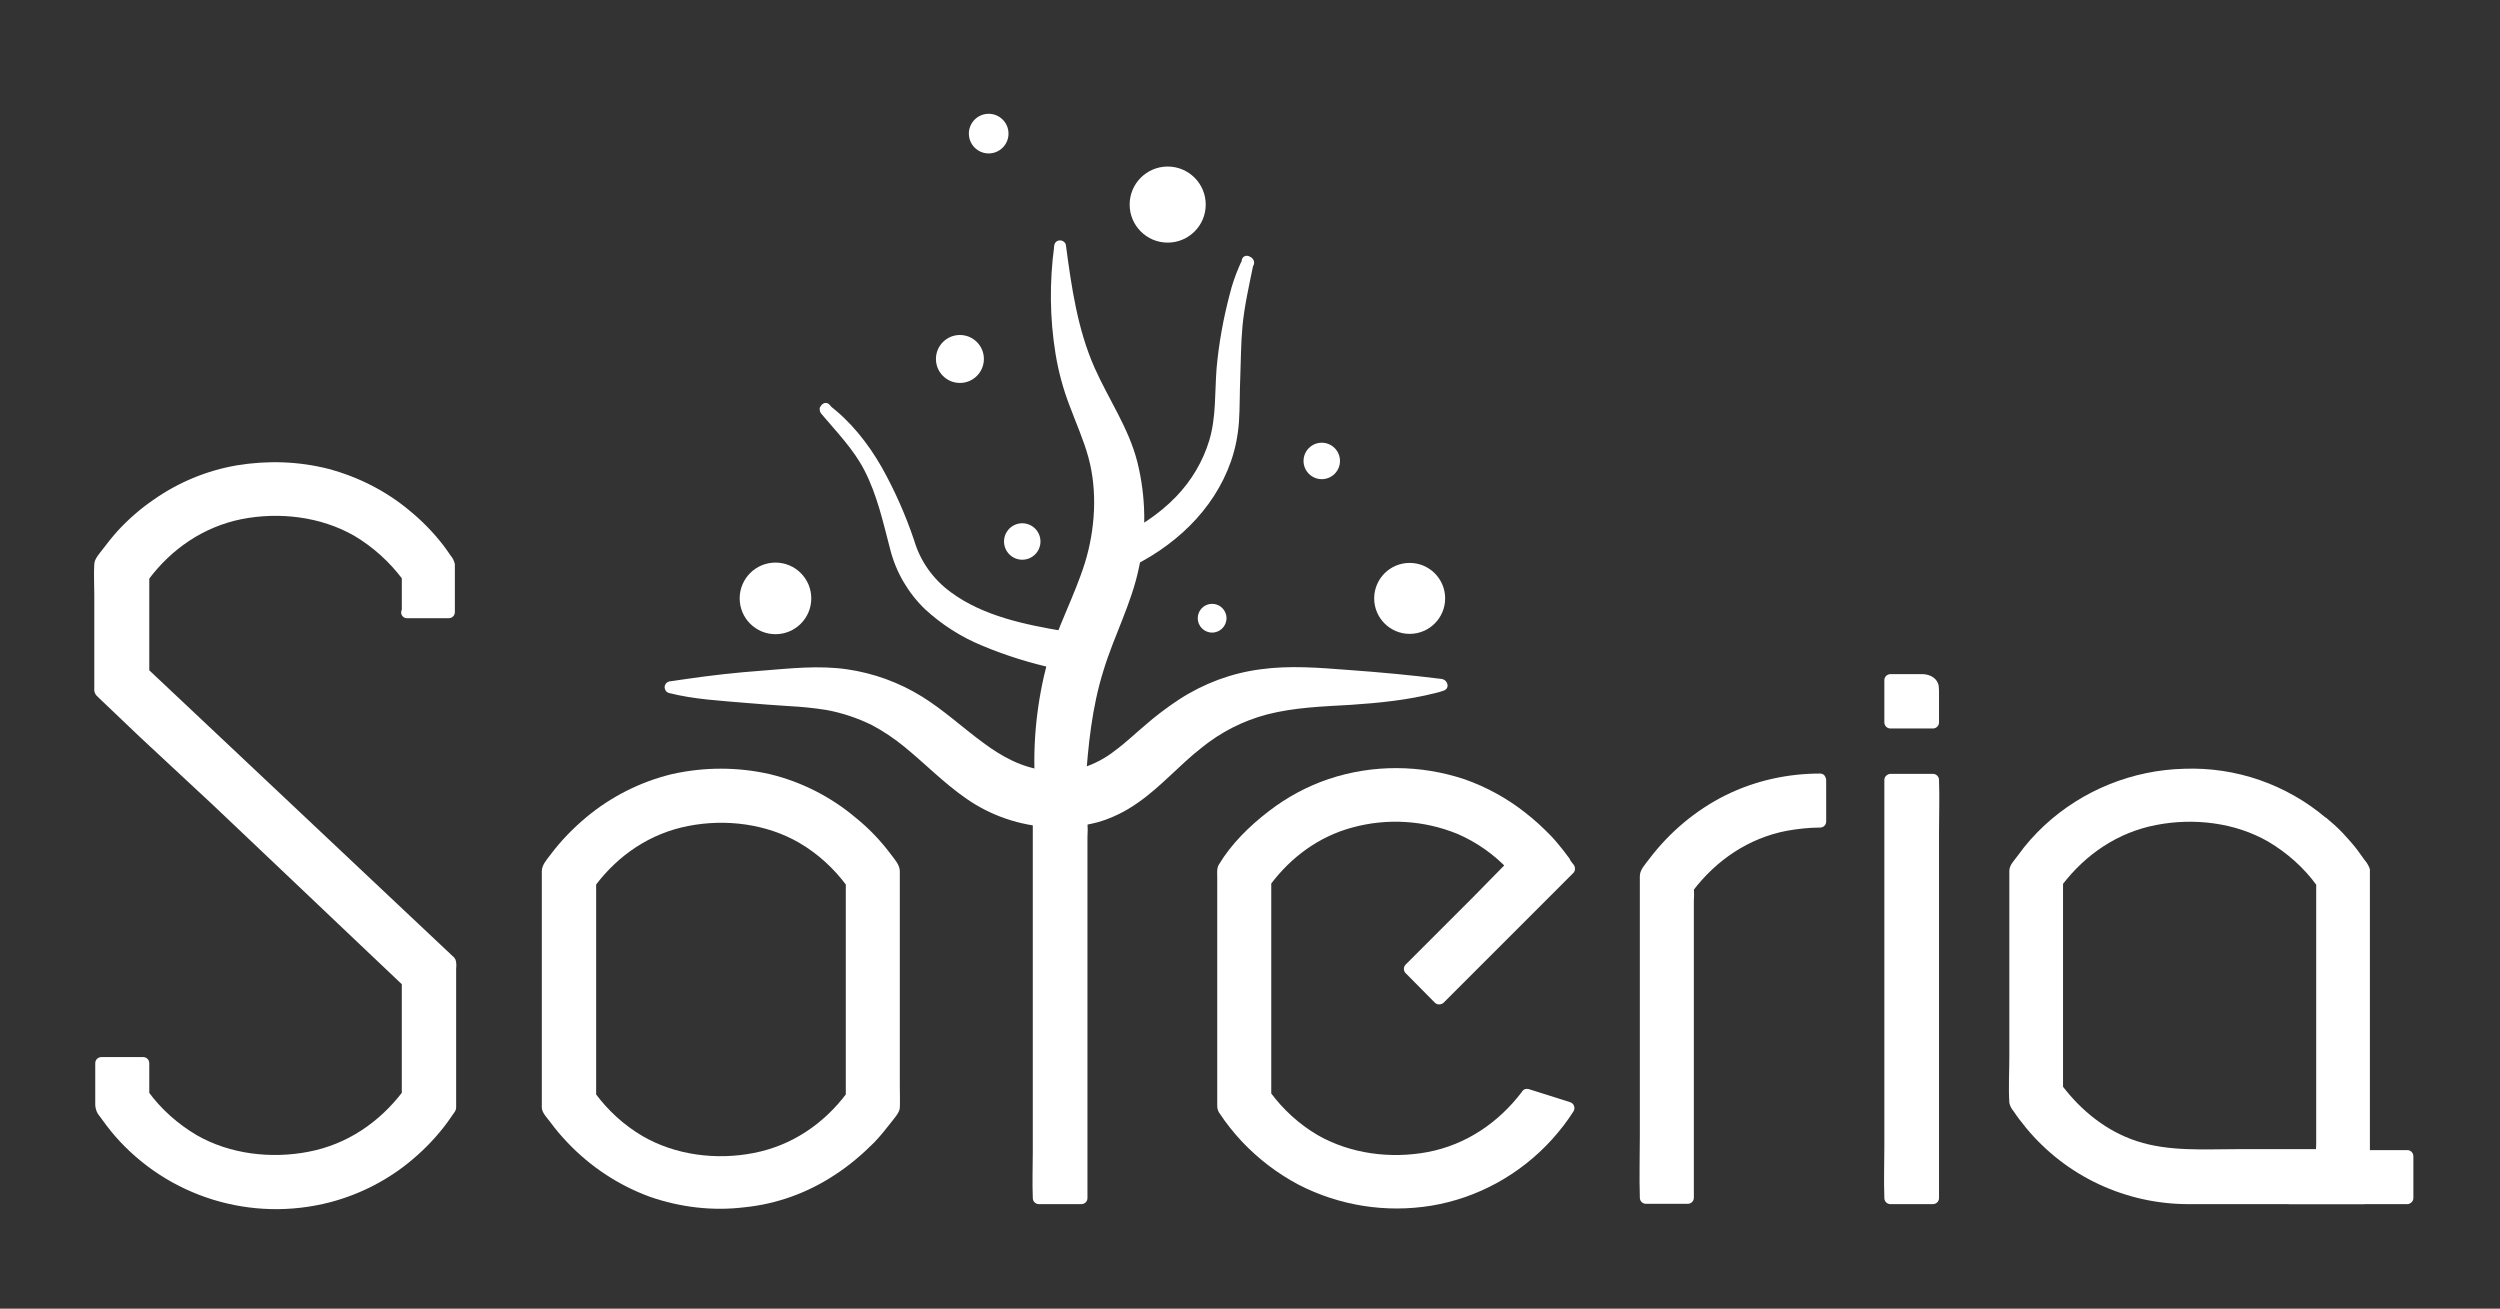
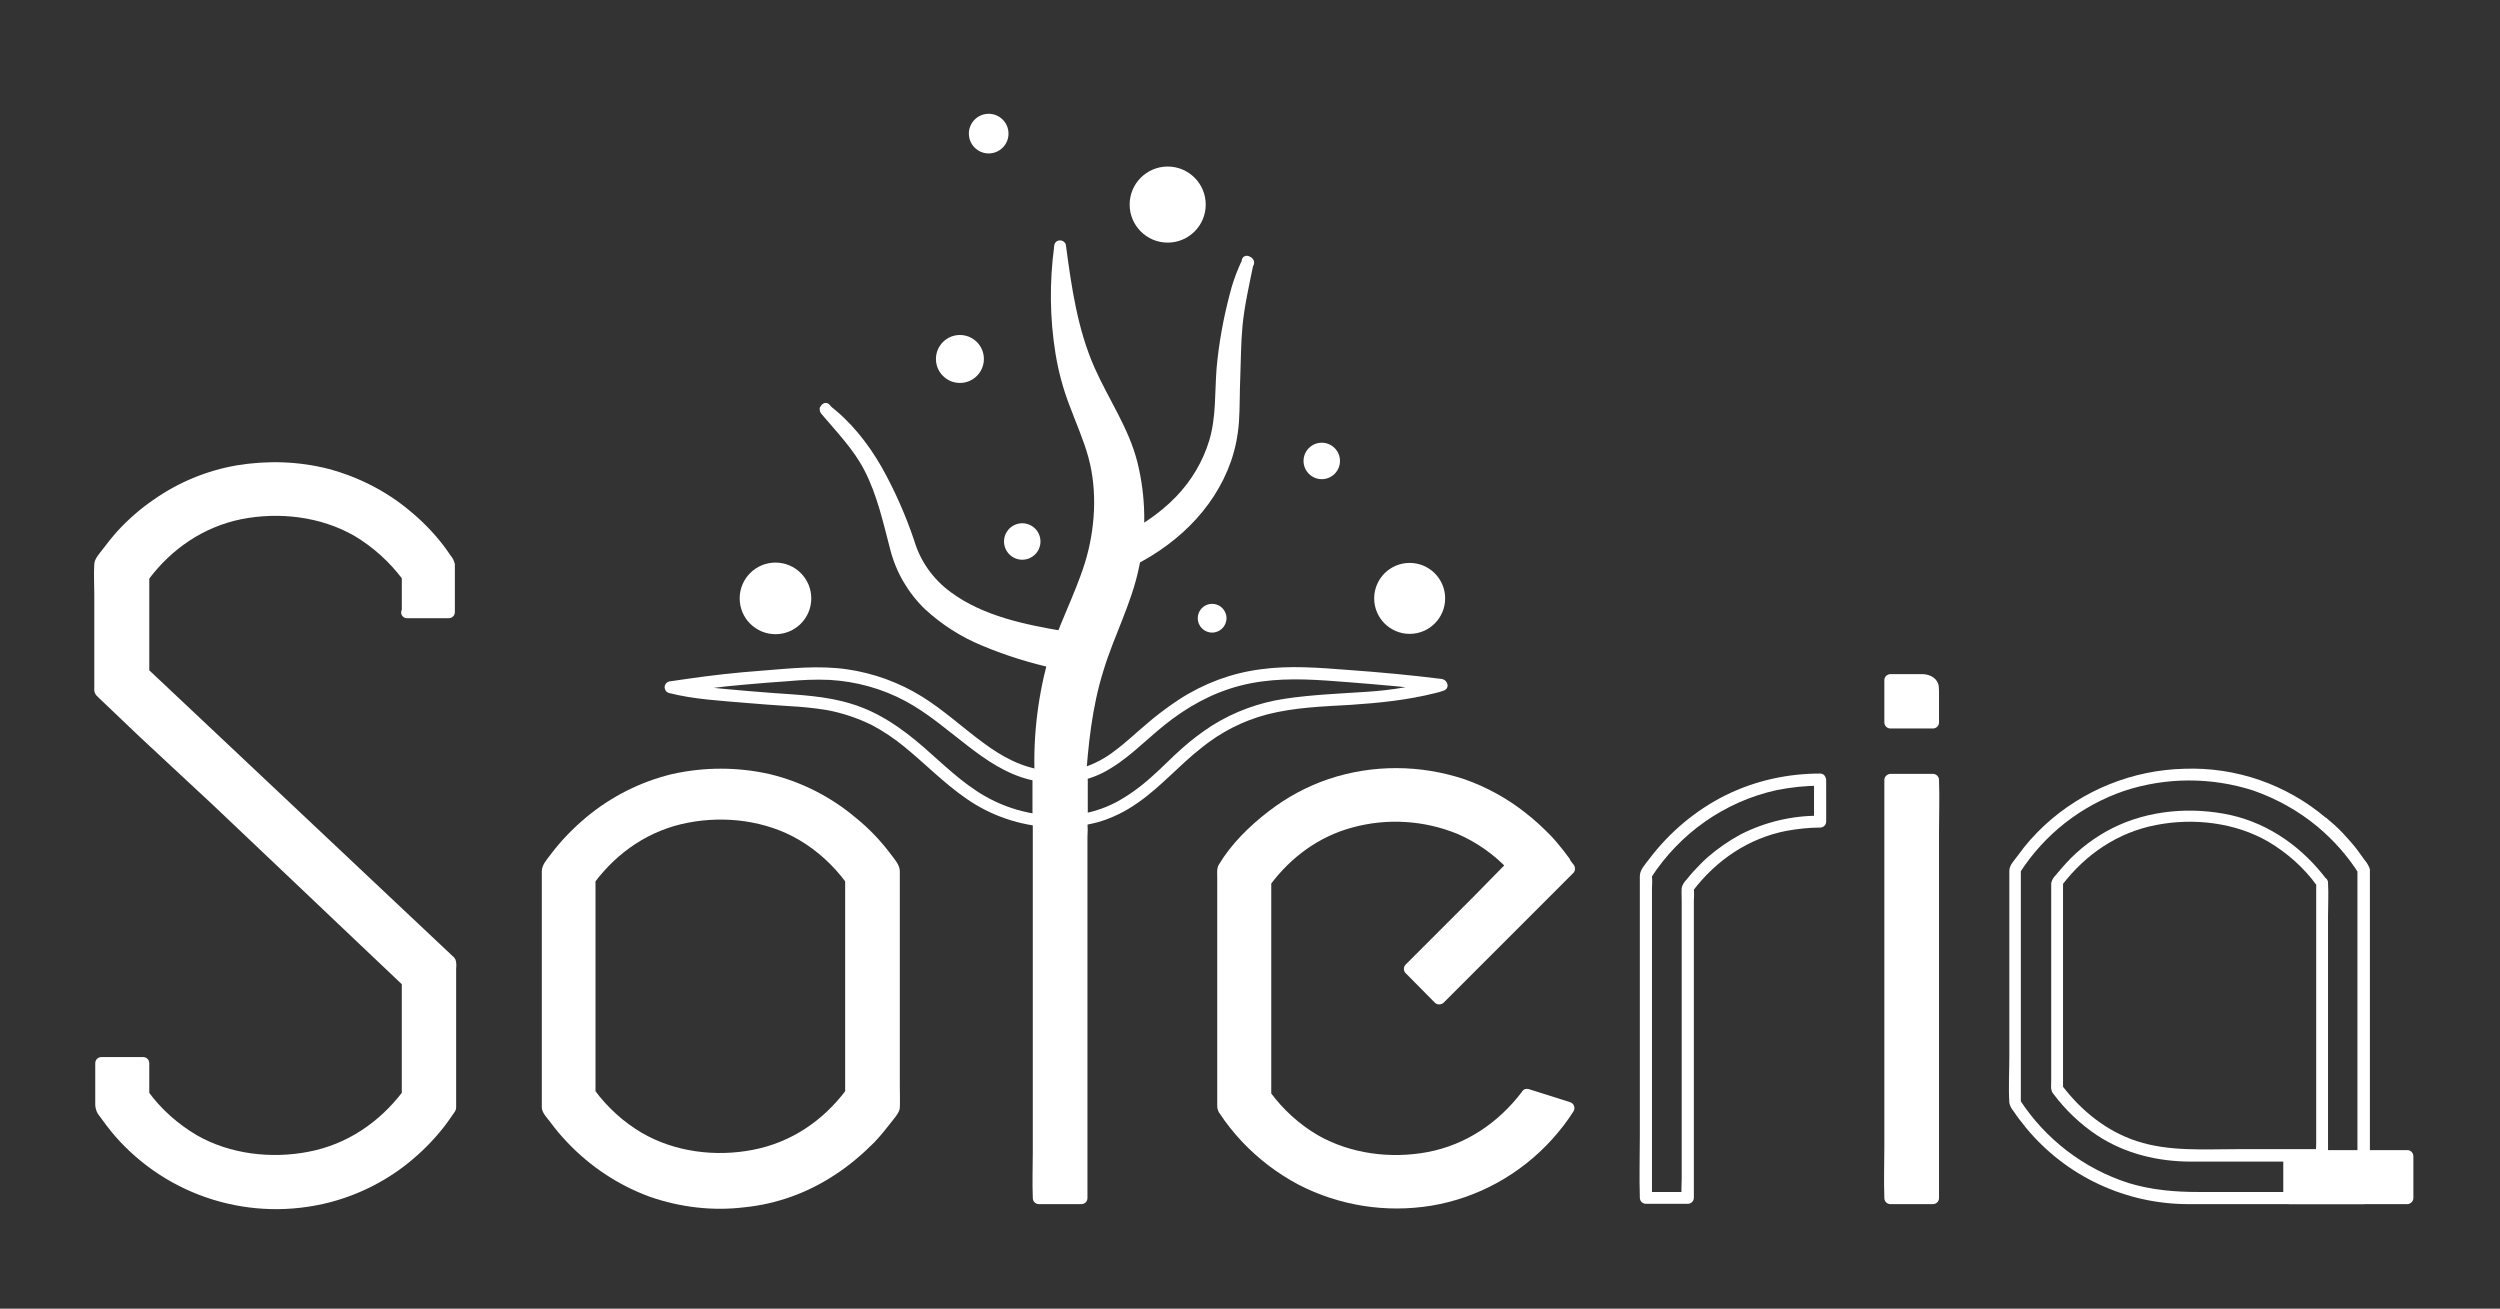
<svg xmlns="http://www.w3.org/2000/svg" version="1.1" id="Layer_1" x="0px" y="0px" viewBox="0 0 782.1 409.4" style="enable-background:new 0 0 782.1 409.4;" xml:space="preserve">
  <rect x="0" y="0" width="782.1" height="409.4" fill="#333333" stroke="none" />
  <style type="text/css">
	.st0{fill:#FFFFFF;}
</style>
  <g id="Layer_1_00000011732937730015523200000014156303191463826861_">
    <path class="st0" d="M127.7,191.4v-10.9c-10.4-13.9-24.2-20.9-41.4-20.9c-17.3,0-31.1,7-41.4,20.9v30l96,90.4v45.7   c-3.6,5.6-8,10.6-13.1,14.9c-11.6,9.8-26.3,15-41.4,14.9c-15.1,0.2-29.8-5.1-41.4-14.9c-5.1-4.3-9.5-9.3-13.1-14.9v-13.9h13.1v9.8   c10.3,13.8,24.1,20.7,41.4,20.7c17.2,0,31-6.9,41.4-20.7v-35.3l-96-91.1v-39.8c3.5-5.6,8-10.7,13.1-14.9   c11.5-9.8,26.3-15.2,41.4-15c15.2-0.2,29.9,5.2,41.4,15c5.2,4.2,9.6,9.2,13.1,14.9v15H127.7z" />
    <path class="st0" d="M129.5,191.4c0-3.6,0.2-7.3,0-10.9c-0.2-0.9-0.7-1.8-1.4-2.4c-0.7-0.9-1.4-1.7-2.1-2.5   c-1.3-1.5-2.7-2.9-4.1-4.3c-2.8-2.6-5.9-4.9-9.2-6.8c-13.4-7.7-31-8.9-45.5-3.5c-7.2,2.7-13.7,7-19,12.6c-1.4,1.5-2.7,3-3.9,4.6   c-0.7,0.7-1.2,1.7-1.4,2.7c0,1.3,0,2.6,0,3.8v14.9c0,3.6-0.1,7.2,0,10.8c0,1.3,0.8,1.9,1.7,2.7l4.4,4.2l16.3,15.4l22.1,20.8   l22.9,21.6l18.9,17.8l9.8,9.2l0.4,0.4l-0.5-1.3v45.7l0.3-0.9c-9,14-23.2,23.8-39.4,27.4c-25.7,5.7-52.2-5.3-66.5-27.4l0.3,0.9   v-13.9l-1.9,1.9h13.1l-1.9-1.9v9.1c0,0.2,0,0.4,0,0.6c0.2,1,0.7,1.9,1.5,2.6c4.8,6.3,11.1,11.4,18.2,14.9c14.8,6.9,31.9,7,46.7,0.2   c7.1-3.4,13.4-8.5,18.3-14.7c0.8-0.9,1.8-1.9,1.9-3.1c0-0.4,0-0.8,0-1.2v-32.8c0.2-0.9,0-1.8-0.6-2.5c-0.2-0.2-0.4-0.4-0.7-0.6   l-3.9-3.7l-15.9-15.1l-22.3-21.1l-23.3-22.1l-19.4-18.4l-10.1-9.6l-0.5-0.4l0.5,1.3v-39.8l-0.3,0.9c18.7-29.2,57.5-37.8,86.7-19.1   c7.7,4.9,14.2,11.4,19.1,19.1l-0.3-0.9v15l1.9-1.9h-13.1c-1,0-1.8,0.9-1.8,1.9c0,1,0.8,1.8,1.8,1.8h13.1c1,0,1.9-0.8,1.9-1.9v-13.2   c0-0.6,0-1.2,0-1.8c-0.2-1-0.7-2-1.4-2.8c-0.7-1.1-1.5-2.1-2.2-3.1c-3.1-4-6.6-7.6-10.5-10.8c-7.4-6.2-16.1-10.6-25.4-13.1   c-9.4-2.4-19.2-2.7-28.8-1.1c-9.3,1.6-18.2,5.3-25.9,10.7c-4.1,2.8-7.9,6.1-11.3,9.8c-1.7,1.9-3.3,3.9-4.8,5.9   c-0.9,1.2-2.4,2.8-2.5,4.4c-0.2,3.2,0,6.4,0,9.6v29.3c-0.1,0.8,0.1,1.6,0.6,2.2c0.3,0.3,0.6,0.6,0.9,0.9l12.8,12.2L66.8,252   l25.5,24.2l21.8,20.7l11.6,11l0.5,0.5l-0.5-1.3v35.3l0.3-0.9c-7.3,9.6-17.4,16.5-29.4,18.8c-11.7,2.3-24.7,0.8-35.1-5.2   c-5.9-3.5-11.1-8.1-15.1-13.6l0.3,0.9v-9.8c0-1-0.8-1.9-1.9-1.9H31.7c-1,0-1.9,0.8-1.9,1.9v13.2c0.1,1.2,0.5,2.4,1.3,3.3   c1.5,2.1,3.1,4.2,4.8,6.2c16.7,19.2,42.8,27.2,67.4,20.8c9.5-2.5,18.4-7.1,25.9-13.5c4-3.4,7.6-7.2,10.7-11.4c0.7-1,1.4-2,2.1-3   c0.4-0.5,0.7-1.1,0.7-1.7c0-0.3,0-0.6,0-0.9V303c0.1-0.9,0.1-1.9-0.2-2.8c-0.2-0.4-0.5-0.8-0.9-1.1l-12-11.3l-22.5-21.2l-26-24.5   L58.7,221l-12-11.3l-0.5-0.5l0.5,1.3v-30l-0.3,0.9c7.2-9.7,17.3-16.6,29.2-19c11.8-2.3,24.7-0.8,35.2,5.2   c5.9,3.5,11.1,8.2,15.2,13.7l-0.3-0.9v10.9c0,1,0.9,1.8,1.9,1.8C128.7,193.1,129.5,192.3,129.5,191.4z" />
    <path class="st0" d="M266.5,257.3c5.1,4.2,9.6,9.1,13.1,14.7v74.8c-3.6,5.6-8,10.5-13.1,14.7c-11.3,9.7-25.8,15-40.8,14.9h-0.2   c-21.8-0.1-42.2-11.2-54.1-29.6V272c11.9-18.3,32.2-29.4,54.1-29.6C240.5,242.2,255.1,247.5,266.5,257.3z M266.5,275.9   c-10.2-13.7-23.9-20.6-40.9-20.6c-17.1,0-30.7,6.9-40.9,20.6v66.7c10.2,13.7,23.9,20.6,40.9,20.6c17.1,0,30.7-6.9,40.9-20.6V275.9z   " />
    <path class="st0" d="M265.1,258.6c5,4.1,9.3,8.9,12.8,14.3l-0.3-0.9v74.8l0.3-0.9c-18.2,28.5-55.8,37.3-84.7,19.7   c-8.1-5-15-11.7-20.2-19.7l0.3,0.9V272l-0.3,0.9c15.4-24.1,45.2-34.6,72.3-25.5C252.6,249.9,259.3,253.7,265.1,258.6   c1.8,1.5,4.5-1.1,2.7-2.7c-7.8-6.6-17-11.3-26.9-13.7c-10.1-2.3-20.6-2.3-30.8,0c-9.8,2.4-18.9,7-26.6,13.4   c-4.2,3.5-8,7.4-11.3,11.8c-1.2,1.6-2.7,3.2-2.7,5.2v72c0,0.7,0,1.3,0,2c0.1,1.6,1.8,3.3,2.7,4.5c1.6,2.2,3.4,4.3,5.3,6.3   c7.2,7.6,16,13.4,25.8,17c9.5,3.3,19.6,4.5,29.5,3.3c10.1-1,19.8-4.5,28.3-10.1c4.5-2.9,8.6-6.4,12.4-10.2c1.9-2,3.6-4.1,5.3-6.3   c0.9-1.2,2.6-3,2.7-4.5c0.1-2.2,0-4.5,0-6.7v-67.3c0-2-1.5-3.6-2.7-5.2c-3.2-4.3-6.9-8.2-11-11.5c-0.7-0.7-1.9-0.7-2.7,0   C264.4,256.7,264.4,257.9,265.1,258.6z" />
-     <path class="st0" d="M268.1,275c-4.7-6.5-10.9-11.9-18-15.8c-7.2-3.6-15-5.6-23.1-5.7c-8.1-0.3-16.2,1.2-23.6,4.5   c-7.2,3.3-13.6,8.3-18.5,14.5c-0.8,1-2.1,2.2-2.2,3.5c0,0.2,0,0.4,0,0.6v45.8c0,6.7-0.2,13.4,0,20.1c0,0.3,0,0.7,0.2,1   c0.5,0.9,1.2,1.8,1.9,2.6c0.7,0.8,1.4,1.6,2.1,2.4c2.7,3,5.7,5.6,9,7.9c6.5,4.5,14,7.3,21.8,8.3c8.1,1.1,16.4,0.5,24.3-1.8   c7.5-2.3,14.3-6.4,19.9-12c1.5-1.4,2.8-2.9,4.1-4.5c0.8-1,2.2-2.3,2.3-3.6c0-0.6,0-1.2,0-1.7v-64.9c0-1-0.9-1.8-1.9-1.8   c-1,0-1.8,0.8-1.8,1.8v66.7l0.3-0.9c-7.2,9.6-17.2,16.4-29.1,18.7c-11.7,2.3-24.5,0.7-34.8-5.3c-5.8-3.4-10.8-8-14.8-13.4l0.3,0.9   v-66.7l-0.3,0.9c7.2-9.6,17.2-16.4,29.1-18.7c11.7-2.3,24.5-0.7,34.8,5.3c5.8,3.4,10.8,8,14.8,13.4c0.5,0.9,1.7,1.2,2.6,0.7   C268.3,277,268.6,275.9,268.1,275z" />
+     <path class="st0" d="M268.1,275c-4.7-6.5-10.9-11.9-18-15.8c-7.2-3.6-15-5.6-23.1-5.7c-8.1-0.3-16.2,1.2-23.6,4.5   c-7.2,3.3-13.6,8.3-18.5,14.5c-0.8,1-2.1,2.2-2.2,3.5c0,0.2,0,0.4,0,0.6v45.8c0,6.7-0.2,13.4,0,20.1c0.5,0.9,1.2,1.8,1.9,2.6c0.7,0.8,1.4,1.6,2.1,2.4c2.7,3,5.7,5.6,9,7.9c6.5,4.5,14,7.3,21.8,8.3c8.1,1.1,16.4,0.5,24.3-1.8   c7.5-2.3,14.3-6.4,19.9-12c1.5-1.4,2.8-2.9,4.1-4.5c0.8-1,2.2-2.3,2.3-3.6c0-0.6,0-1.2,0-1.7v-64.9c0-1-0.9-1.8-1.9-1.8   c-1,0-1.8,0.8-1.8,1.8v66.7l0.3-0.9c-7.2,9.6-17.2,16.4-29.1,18.7c-11.7,2.3-24.5,0.7-34.8-5.3c-5.8-3.4-10.8-8-14.8-13.4l0.3,0.9   v-66.7l-0.3,0.9c7.2-9.6,17.2-16.4,29.1-18.7c11.7-2.3,24.5-0.7,34.8,5.3c5.8,3.4,10.8,8,14.8,13.4c0.5,0.9,1.7,1.2,2.6,0.7   C268.3,277,268.6,275.9,268.1,275z" />
    <path class="st0" d="M338.3,244v13.1h-0.1v117.6H325V257.1h-0.1V244H338.3z" />
    <path class="st0" d="M336.5,244v13.1l1.9-1.9h-0.1c-1,0-1.9,0.8-1.9,1.9v112.8c-0.1,1.5-0.1,3.1,0,4.6c0,0.1,0,0.1,0,0.2l1.9-1.9   H325l1.9,1.9V271.6c0-4.8,0.2-9.6,0-14.3c0-0.1,0-0.1,0-0.2c0-1-0.8-1.9-1.9-1.9h-0.1l1.9,1.9V244l-1.9,1.9h13.4   c1,0,1.8-0.9,1.8-1.9c0-1-0.8-1.8-1.8-1.8h-13.4c-1,0-1.9,0.8-1.9,1.9v13.1c0,1,0.8,1.9,1.9,1.9h0.1l-1.9-1.9v103.1   c0,4.8-0.2,9.6,0,14.3c0,0.1,0,0.1,0,0.2c0,1,0.8,1.9,1.9,1.9h13.3c1,0,1.9-0.8,1.9-1.9V261.9c0.1-1.5,0.1-3.1,0-4.6   c0-0.1,0-0.1,0-0.2l-1.9,1.9h0.1c1,0,1.9-0.8,1.9-1.9V244c0-1-0.9-1.8-1.9-1.8C337.3,242.2,336.5,243,336.5,244z" />
    <path class="st0" d="M441,303.1l32.3-32.3c-9.4-10.1-22.7-15.7-36.5-15.5c-17.1,0-30.7,6.9-40.9,20.6v66.7   c10.2,13.7,23.9,20.6,40.9,20.6c17,0,30.6-6.9,40.9-20.6l13,4.1c-3.5,5.5-7.9,10.5-13,14.7c-11.4,9.7-26,15-40.9,14.9h-0.2   c-21.8-0.2-42-11.3-53.9-29.6V272c19.4-29.9,59.4-38.3,89.3-18.9c7.4,4.8,13.8,11.2,18.7,18.6l0.2,0.2l-40.6,40.6L441,303.1z" />
    <path class="st0" d="M442.3,304.5l10.9-10.9l17.3-17.3l4-4c0.7-0.7,0.7-1.9,0-2.7c-8.1-8.5-18.8-13.9-30.3-15.5   c-11-1.5-22.6,0.2-32.4,5.4c-4.7,2.5-9,5.8-12.7,9.7c-0.9,1-1.9,2-2.7,3.1c-0.9,1-2.4,2.4-2.4,3.7c0,0.2,0,0.4,0,0.6v54.1   c0,3.9-0.1,7.7,0,11.6c0,0.7,0.3,1.4,0.7,2c1.7,2.2,3.5,4.3,5.5,6.3c3.8,3.8,8.2,6.9,12.9,9.3c10,4.9,21.5,6.2,32.4,4.6   c10.7-1.6,20.7-6.6,28.3-14.4c2-2,3.8-4.2,5.5-6.4l-2.1,0.9l13,4.1l-1.1-2.8c-18.1,28.5-55.7,37.2-84.5,19.7   c-8.1-5-15-11.7-20.3-19.7l0.3,0.9V272l-0.3,0.9c9-13.9,23.1-23.7,39.2-27.3c15.8-3.4,32.3-0.5,46,8c4,2.5,7.7,5.5,11.1,8.7   c1.7,1.7,3.3,3.4,4.8,5.2c0.8,0.9,1.5,1.9,2.2,2.9c0.6,0.9,1.2,1.8,1.9,2.7v-2.7l-13.8,13.8l-21.8,21.8l-5,5h2.7l-9.2-9.3   c-1.7-1.7-4.3,0.9-2.7,2.7l9.2,9.3c0.7,0.7,1.9,0.7,2.7,0l13.8-13.8l21.8-21.8l5-5c0.7-0.7,0.7-1.9,0-2.7c-0.5-0.6-0.9-1.1-1.2-1.8   c-0.6-0.8-1.2-1.6-1.8-2.4c-1.2-1.5-2.4-3-3.8-4.5c-2.6-2.7-5.4-5.3-8.4-7.6c-5.6-4.4-12-7.9-18.8-10.3   c-13.8-4.6-28.7-4.7-42.5-0.1c-6.8,2.3-13.1,5.7-18.8,10.1c-6,4.6-11.7,10.2-15.6,16.7c-0.7,1.2-0.5,2.6-0.5,4v71.5   c0,0.7,0.2,1.5,0.6,2.1c2.1,3.2,4.5,6.2,7.1,9c5.1,5.4,11.1,10,17.7,13.5c12.8,6.6,27.3,8.9,41.5,6.6c14.6-2.4,27.9-9.8,37.8-20.7   c2.5-2.8,4.8-5.7,6.8-8.9c0.5-0.9,0.2-2.1-0.7-2.6c-0.1-0.1-0.3-0.1-0.4-0.2l-13-4.1c-0.8-0.2-1.7,0.1-2.1,0.9   c-7.3,9.6-17.4,16.5-29.4,18.8c-11.6,2.2-24.2,0.6-34.5-5.3c-5.8-3.4-10.8-8-14.8-13.4l0.3,0.9v-66.7l-0.3,0.9   c6.4-8.6,15.2-15.1,25.6-17.9c10.9-3,22.5-2.3,33,2c6,2.6,11.4,6.4,15.9,11.2v-2.7L461,280.5l-17.3,17.3l-4,4   c-0.7,0.8-0.7,1.9,0.1,2.7C440.5,305.1,441.6,305.1,442.3,304.5z" />
-     <path class="st0" d="M569.4,244v13.1c-17.2,0-31,6.9-41.4,20.7v96.9h-13.1v-101c3.6-5.6,8-10.6,13.1-14.9   C539.5,249.1,554.2,243.8,569.4,244z" />
    <path class="st0" d="M567.5,244v13.1l1.9-1.9c-8.6-0.1-17.1,1.9-24.8,5.8c-3.7,2-7.2,4.4-10.4,7.2c-1.6,1.4-3,2.9-4.4,4.4   c-0.8,0.9-1.5,1.7-2.2,2.6c-0.7,0.7-1.3,1.6-1.5,2.6c-0.1,1.3,0,2.7,0,4.1v86.9c0,1.9-0.2,3.9,0,5.7c0,0.1,0,0.2,0,0.3l1.9-1.9   h-13.1l1.9,1.9v-96.9c0.1-1.3,0.1-2.6,0-4c0-0.1,0-0.1,0-0.2l-0.3,0.9c9-13.9,23-23.8,39.2-27.4c4.5-0.9,9.1-1.4,13.7-1.4   c2.4,0,2.4-3.8,0-3.8c-10.2,0-20.2,2.2-29.4,6.7c-9.5,4.7-17.8,11.7-24.2,20.2c-1.1,1.5-2.8,3.2-2.8,5.2c0,0.8,0,1.7,0,2.5v78.9   c0,6.3-0.2,12.6,0,18.9c0,0.1,0,0.2,0,0.3c0,1,0.8,1.9,1.9,1.9h13.1c1,0,1.9-0.8,1.9-1.9v-92.9c0.1-1.3,0.1-2.5,0-3.8   c0-0.1,0-0.1,0-0.2l-0.3,0.9c7.3-9.6,17.4-16.5,29.4-18.8c3.4-0.6,6.9-1,10.4-1c1,0,1.9-0.8,1.9-1.9V244c0-1-0.9-1.8-1.9-1.8   C568.3,242.2,567.5,243,567.5,244z" />
    <path class="st0" d="M601.5,212.7c2.1,0,3.2,1.1,3.2,3.2V226h-13.3v-13.3H601.5z M591.3,244h13.3v130.7h-13.3V244z" />
    <path class="st0" d="M601.5,214.6c0.1,0,0.6,0,0.4,0c-0.2,0,0.3,0.1,0.4,0.1c0.3,0.1-0.2-0.1,0.1,0c0.1,0,0.2,0.1,0.2,0.1   c-0.1-0.1-0.2-0.2-0.1,0c0.2,0.2-0.2-0.3,0.1,0.1c0,0.1,0.1,0.1,0.1,0.2c0,0-0.1-0.3-0.1-0.1c0,0.2,0.1,0.4,0.1,0.5   c-0.1-0.4,0,0.2,0,0.4c0,0.5,0,1,0,1.5v8.7l1.9-1.9h-13.3l1.9,1.9v-13.3l-1.9,1.9H601.5c1,0,1.9-0.8,1.9-1.9s-0.8-1.9-1.9-1.9   h-10.1c-1,0-1.9,0.8-1.9,1.9V226c0,1,0.8,1.9,1.9,1.9h13.3c1,0,1.9-0.8,1.9-1.9v-8.9c0-0.8,0-1.7-0.1-2.5c-0.4-2.4-2.6-3.6-4.9-3.7   c-1,0-1.9,0.8-1.9,1.9S600.4,214.6,601.5,214.6z" />
    <path class="st0" d="M591.3,245.9h13.3l-1.9-1.9v125.4c-0.1,1.7-0.1,3.4,0,5.1c0,0.1,0,0.2,0,0.2l1.9-1.9h-13.3l1.9,1.9V260.1   c0-5.3,0.2-10.6,0-15.9c0-0.1,0-0.2,0-0.2c0-1-0.9-1.8-1.9-1.8c-1,0-1.8,0.8-1.8,1.8v114.7c0,5.3-0.2,10.6,0,15.9   c0,0.1,0,0.2,0,0.2c0,1,0.8,1.9,1.9,1.9h13.3c1,0,1.9-0.8,1.9-1.9V260.1c0-5.3,0.2-10.6,0-15.9c0-0.1,0-0.2,0-0.2   c0-1-0.8-1.9-1.9-1.9h-13.3c-1,0-1.8,0.9-1.8,1.9C589.6,245.1,590.3,245.8,591.3,245.9z" />
-     <path class="st0" d="M210,215.1c4.4-0.6,12.4-1.8,16.9-2.2c7.8-0.8,16.7-1.4,24.6-2c15-1.2,29.9,3.3,41.8,12.6   c12.6,9.4,22.1,20.1,38.7,19.6c10,0.1,16.8-5.1,24.3-11.7c6.2-5.4,13.5-11.5,21.4-15c10.7-5,22.8-6.3,34.5-5.4   c12.8,0.9,26.2,2,38.9,3.5c-4.7,1.3-9.5,2.4-14.3,3.1c-6.9,0.9-10.9,1-16.4,1.4c-4.8,0.4-11.4,0.7-16,1.3   c-16.9,2.2-27.2,9.2-39.1,21c-6,5.8-14.4,12.7-23.5,14.7c-9.5,2.2-19.4,1.4-28.4-2.2c-16.1-6.3-25.3-21.5-40.3-28.8   c-5.6-2.7-11.7-4.5-17.9-5.2c-2.8-0.3-9.2-0.8-12-0.9c-7.9-0.6-16.6-1.4-24.6-2.2C215.8,216.3,212.8,215.8,210,215.1z" />
    <path class="st0" d="M210.5,216.9c7.4-1,14.8-2.1,22.2-2.7c4.6-0.4,9.2-0.8,13.8-1.1c4.4-0.4,8.7-0.6,13.1-0.4   c8.3,0.5,16.3,2.7,23.6,6.6c7.1,3.8,13.1,9.1,19.5,14c5.8,4.5,12.1,8.8,19.4,10.6c7.6,1.9,16,1.4,23-2.2   c7.2-3.7,12.9-9.8,19.1-14.8c7.1-5.7,14.9-10.1,23.8-12.4c8.9-2.3,17.9-2.2,26.9-1.6c9.7,0.7,19.4,1.5,29.1,2.5   c2.3,0.3,4.7,0.5,7,0.8l-0.5-3.7c-7.4,2.1-14.9,3.4-22.6,3.9c-8.7,0.6-17.4,0.9-26,2.2c-8,1.2-15.7,4-22.6,8.3   c-3.4,2.2-6.6,4.6-9.6,7.3c-3.2,2.8-6.1,5.9-9.3,8.7c-3.4,3.1-7.1,5.8-11.1,8c-4.2,2.2-8.7,3.6-13.4,4c-9.6,1-19.3-1-27.7-5.8   c-7.2-4.1-13.1-10-19.3-15.4c-6.7-5.8-13.9-10.9-22.5-13.5c-8-2.5-16.3-2.8-24.6-3.4c-5.1-0.4-10.3-0.8-15.4-1.3   c-4.7-0.4-9.3-1-13.9-1.8c-0.7-0.1-1.4-0.3-2.2-0.5c-2.3-0.6-3.3,3-1,3.6c7.8,2,16.1,2.4,24.1,3.1c4.5,0.4,9,0.7,13.5,1   c3.9,0.2,7.8,0.6,11.6,1.2c4.9,0.9,9.7,2.5,14.2,4.7c3.6,1.9,7,4.2,10.2,6.8c6.5,5.3,12.3,11.3,19.2,16.1c7.8,5.5,17,8.6,26.5,9.1   c5,0.3,10-0.3,14.9-1.6c4.5-1.3,8.7-3.4,12.5-6.1c7.2-5,12.9-11.7,19.8-17.1c6-4.9,13-8.5,20.6-10.5c8.5-2.2,17.5-2.5,26.2-3   c9-0.6,17.8-1.5,26.5-3.7c0.8-0.2,1.6-0.4,2.4-0.7c2.2-0.6,1.5-3.4-0.5-3.7c-9.6-1.2-19.3-2.1-29-2.8c-9.3-0.7-18.5-1.5-27.8-0.2   c-9,1.2-17.6,4.4-25.3,9.4c-3.8,2.5-7.4,5.2-10.8,8.2c-3.1,2.6-6.1,5.5-9.4,7.9c-2.9,2.3-6.2,4-9.7,5.2c-3.8,1-7.8,1.3-11.7,0.9   c-7.4-0.7-13.9-4.3-19.8-8.7c-6.4-4.7-12.3-10.2-19.1-14.4c-7.1-4.4-15.1-7.3-23.3-8.5c-8.9-1.3-17.7-0.3-26.6,0.4   c-8.2,0.6-16.3,1.5-24.4,2.7c-1.6,0.2-3.2,0.5-4.8,0.7c-1,0.3-1.6,1.3-1.3,2.3C208.5,216.6,209.5,217.1,210.5,216.9z" />
    <path class="st0" d="M325.6,245.4c-0.8-15,1-30.7,6.2-45c3.8-10.6,8.7-19.1,10.8-29.5c1.8-9.6,2.1-20-0.8-29.3   c-1.4-4.9-3.7-10-5.6-14.9c-6.1-15.7-6.8-33-4.7-49.4c1.4,10.8,2.9,21.4,6.4,31.6c3.2,10.5,9.3,19.2,13.6,29.3   c5.8,14.7,5.7,31.5,0.8,46.5c-2.3,7.1-5.3,13.6-7.7,20.4c-2.3,6.4-4,13-5,19.7c-1.1,6.9-1.8,13.8-2.1,20.7H325.6z" />
    <path class="st0" d="M327.5,245.4c-0.7-11.3,0.3-22.7,2.9-33.8c1.4-5.6,3.2-11,5.4-16.4c2-5,4.3-9.9,6.1-15   c3.8-10.6,4.9-21.9,3.2-33c-0.9-5.6-3-11-5.1-16.3c-2.2-5.2-4-10.6-5.3-16.1c-2.8-12.3-2.8-25.2-1.2-37.7h-3.8   c1.5,11.7,3.3,23.4,7.3,34.6c1.9,5,4.2,9.9,6.8,14.7c2.5,4.8,5.2,9.5,7,14.6c3.5,10.5,4.4,21.8,2.4,32.7   c-1.9,11.2-7.1,21.4-10.7,32.1c-4.3,12.8-5.9,26.1-6.7,39.5l1.9-1.9h-12c-1,0-1.8,0.9-1.8,1.9c0,1,0.8,1.8,1.8,1.8h12   c1,0,1.9-0.8,1.9-1.9c0.8-12,2-23.9,5.6-35.4c3.3-10.9,8.8-21,11.1-32.2c2.4-10.9,2.2-22.2-0.5-33.1c-2.7-10.6-9-19.6-13.4-29.5   c-5.3-12-7.2-25.2-8.9-38c0-1-0.9-1.8-1.9-1.8c-1,0-1.8,0.8-1.8,1.8c-1.5,11.2-1.4,22.5,0.4,33.6c0.9,5.6,2.4,11.1,4.4,16.3   c2,5.4,4.4,10.7,5.9,16.2c2.9,10.6,2.1,22.6-1.1,33c-3.3,10.5-8.7,20.3-11.7,30.9c-3.3,12.4-4.7,25.3-3.9,38.1   C323.9,247.8,327.6,247.8,327.5,245.4z" />
    <path class="st0" d="M258.3,127.9c7.6,5.7,13.2,13.6,17.6,22c3.5,6.8,6.5,13.9,8.9,21.2c0.5,1.5,1.2,3,2,4.5   c9,16.2,28.7,20.6,45.8,23.5l-1.6,8.1l0,0c-19.3-4.4-42.7-12.3-49.7-33c-3.4-12.2-5.8-25.7-14-35.5   C262.9,133.3,258.3,127.9,258.3,127.9z" />
    <path class="st0" d="M257.3,129.5c12.8,9.7,19.9,25.5,25,40.3c1.1,3.6,2.8,7,5,10.2c1.9,2.6,4.1,4.9,6.6,7c5.1,4,10.8,7,16.9,9   c6.9,2.2,14,3.9,21.2,5l-1.3-2.3c-0.5,2.7-1.1,5.4-1.6,8.1c-0.2,0.8,0.1,1.7,0.9,2.1l0,0l1.4-3.4c-13.3-3-27.5-7.2-37.9-16.4   c-5.3-4.5-9.1-10.6-11-17.3c-2.2-8.3-4.1-16.8-7.8-24.7c-3.6-7.7-9.7-14-15.1-20.4c-1.6-1.9-4.2,0.8-2.7,2.7   c4.8,5.7,10.1,11.1,13.5,17.7c4,7.7,5.9,16.4,8.1,24.8c1.8,7.1,5.6,13.6,10.9,18.7c5.2,4.8,11.3,8.7,17.9,11.4   c7.4,3.1,15.1,5.5,23,7.2c1,0.2,2-0.4,2.3-1.4c0.2-0.8-0.1-1.6-0.8-2l0,0l0.9,2.1c0.5-2.7,1.1-5.4,1.6-8.1c0.3-1-0.3-2-1.3-2.3   c-12.3-2.1-25.3-4.7-35.5-12.2c-5.5-4-9.6-9.7-11.5-16.2c-2.7-8-6.1-15.7-10.2-23c-4.3-7.5-9.7-14.3-16.6-19.5   c-0.9-0.5-2-0.2-2.6,0.7C256.2,127.8,256.5,129,257.3,129.5z" />
    <path class="st0" d="M390.3,81.8c-4.5,21.4-3.4,18-4.4,39.8c0,5.6,0.1,11.4-1.3,16.9c-2.5,11.4-9.6,21.4-18.6,28.6   c-4.5,3.6-9.5,6.7-14.8,9l-2.6-6.2l0,0c18.7-7.3,33.1-23.5,33.2-44.3c0.5-12.5,0.9-17.7,3.7-29.8C388.1,84.8,390.3,81.8,390.3,81.8   z" />
    <path class="st0" d="M388.5,81.3c-1.2,6-2.6,12-3.3,18.1c-0.6,4.6-0.6,9.2-0.8,13.8c-0.1,4.1-0.3,8.3-0.4,12.4   c0,4.4-0.4,8.8-1.4,13.2c-1.8,7.3-5.4,14.1-10.4,19.8c-6.1,6.8-13.6,12.3-21.9,16l2.6,0.7l-2.6-6.2l-1.1,2.8   c13.6-5.4,25.5-15.3,31.2-29c1.4-3.3,2.3-6.7,2.9-10.2c0.6-4.1,0.6-8.2,0.8-12.3c0.4-7.5,1.4-15.1,3.1-22.4c0.9-4.1,2-8.2,3.5-12.1   c0.4-1,0.8-1.9,1.4-2.8c0.5-0.9,0.2-2-0.7-2.6c-0.9-0.5-2-0.2-2.6,0.7c-0.5,0.7-0.9,1.5-1.2,2.3c-1.2,2.8-2.2,5.7-2.9,8.6   c-2,7.6-3.4,15.3-4.1,23.1c-0.6,7.6-0.1,15.3-2.3,22.6c-2,6.6-5.6,12.6-10.3,17.5c-5.5,5.7-12.3,10.2-19.7,13.1   c-1,0.3-1.6,1.4-1.3,2.4c0,0.1,0.1,0.2,0.1,0.4l2.6,6.2c0.5,0.9,1.7,1.2,2.6,0.7c14.7-6.7,27.4-18.3,32.8-33.8   c1.4-4,2.2-8.2,2.5-12.4c0.3-4.6,0.2-9.2,0.4-13.7c0.2-5.4,0.2-10.8,0.7-16.2c0.6-6.3,2.1-12.9,3.4-19.2   C392.6,80,389,79,388.5,81.3z" />
-     <path class="st0" d="M726.4,257.3c5.1,4.3,9.5,9.3,13.1,14.9v102.6h-54.5c-15.2,0.2-29.9-5.2-41.4-15c-5.1-4.2-9.6-9.1-13.1-14.7   v-72.9c3.6-5.6,8-10.6,13.1-14.9C667.6,237.5,702.3,237.5,726.4,257.3z M726.4,276.3c-10.3-13.8-24.1-20.7-41.4-20.7   c-17.2,0-31,6.9-41.4,20.7v64.5c10.4,13.9,24.2,20.9,41.4,20.9h41.4V276.3z" />
    <path class="st0" d="M725,258.6c5,4.2,9.3,9,12.8,14.5l-0.3-0.9v98.4c-0.1,1.3-0.1,2.7,0,4c0,0.1,0,0.1,0,0.2l1.9-1.9h-51.6   c-7.4,0-14.7-0.6-21.9-2.8c-14-4.5-26-13.7-34-26l0.3,0.9v-72.9l-0.3,0.9c7.7-12,19.2-21,32.7-25.6c13.1-4.3,27.2-4.3,40.3-0.1   C712.3,249.9,719.1,253.7,725,258.6c0.7,0.7,1.9,0.7,2.7,0c0.7-0.7,0.7-1.9,0-2.7c-12.4-10.5-28.2-16-44.4-15.4   c-16.2,0.4-31.8,6.7-43.7,17.7c-3.1,2.9-5.9,6-8.3,9.4c-1,1.4-2.7,3-2.7,4.8c0,1.8,0,3.7,0,5.6v52.4c0,4.8-0.3,9.7,0,14.6   c0.2,1,0.7,1.9,1.3,2.6c1.2,1.8,2.5,3.5,3.9,5.2c12.6,15.3,31.4,24,51.2,23.9c1.8,0,3.5,0,5.3,0h49.2c1,0,1.9-0.8,1.9-1.9V273   c0-0.4,0-0.7,0-1.1c-0.4-1.1-0.9-2-1.7-2.9c-0.8-1.1-1.5-2.1-2.3-3.2c-1.4-1.8-2.9-3.5-4.5-5.2c-1.6-1.7-3.3-3.2-5.1-4.7   C725.8,254.4,723.2,257.1,725,258.6z" />
    <path class="st0" d="M728,275.3c-7.5-10-17.8-17.5-30.1-20.3c-12.3-2.7-25.8-1.6-37.1,4.1c-5.5,2.8-10.4,6.5-14.5,11   c-1.1,1.2-2.2,2.5-3.2,3.7c-0.7,0.7-1.2,1.5-1.4,2.5c0,0.4,0,0.8,0,1.2V338c0,1.4-0.3,3,0.6,4.1c3.8,5.1,8.5,9.6,13.8,13.1   c8.8,5.8,19.1,8.2,29.5,8.2h40.8c1,0,1.9-0.8,1.9-1.9v-74.9c0-3.4,0.2-6.9,0-10.4c0,0,0-0.1,0-0.1c0-1-0.9-1.8-1.9-1.8   c-1,0-1.8,0.8-1.8,1.8v81.9c-0.1,1.1-0.1,2.2,0,3.3c0,0,0,0.1,0,0.1l1.9-1.9H700c-10.5,0-21.4,0.8-31.5-2.5   c-9.5-3.1-17.4-9.5-23.4-17.4l0.3,0.9v-64.5l-0.3,0.9c7.3-9.6,17.4-16.5,29.4-18.8c11.7-2.3,24.7-0.8,35.1,5.2   c5.9,3.5,11.1,8.1,15.1,13.6c0.5,0.9,1.7,1.2,2.6,0.7C728.2,277.4,728.5,276.2,728,275.3z" />
    <rect x="716.3" y="361.6" class="st0" width="36.9" height="13.1" />
    <path class="st0" d="M753.2,372.9h-36.9l1.9,1.9v-13.1l-1.9,1.9h36.9l-1.9-1.9v13.1c0,1,0.9,1.8,1.9,1.8c1,0,1.8-0.8,1.8-1.8v-13.1   c0-1-0.8-1.9-1.9-1.9h-36.9c-1,0-1.9,0.8-1.9,1.9v13.1c0,1,0.8,1.9,1.9,1.9h36.9c1,0,1.8-0.9,1.8-1.9   C754.9,373.7,754.1,372.9,753.2,372.9z" />
  </g>
  <g id="Layer_2_00000008852006580332160600000003485231323975399072_">
    <circle class="st0" cx="365.3" cy="64" r="11.9" />
  </g>
  <g id="Layer_3">
    <circle class="st0" cx="319.8" cy="169.4" r="5.7" />
  </g>
  <g id="Layer_4">
    <circle class="st0" cx="242.6" cy="187.2" r="11.2" />
  </g>
  <g id="Layer_5">
    <circle class="st0" cx="441" cy="187.2" r="11.1" />
  </g>
  <g id="Layer_6">
    <circle class="st0" cx="379.2" cy="193.4" r="4.5" />
  </g>
  <g id="Layer_7">
    <circle class="st0" cx="413.5" cy="144.2" r="5.7" />
  </g>
  <g id="Layer_8">
    <circle class="st0" cx="309.3" cy="41.8" r="6.2" />
  </g>
  <g id="Layer_9">
    <circle class="st0" cx="300.3" cy="112.3" r="7.5" />
  </g>
</svg>